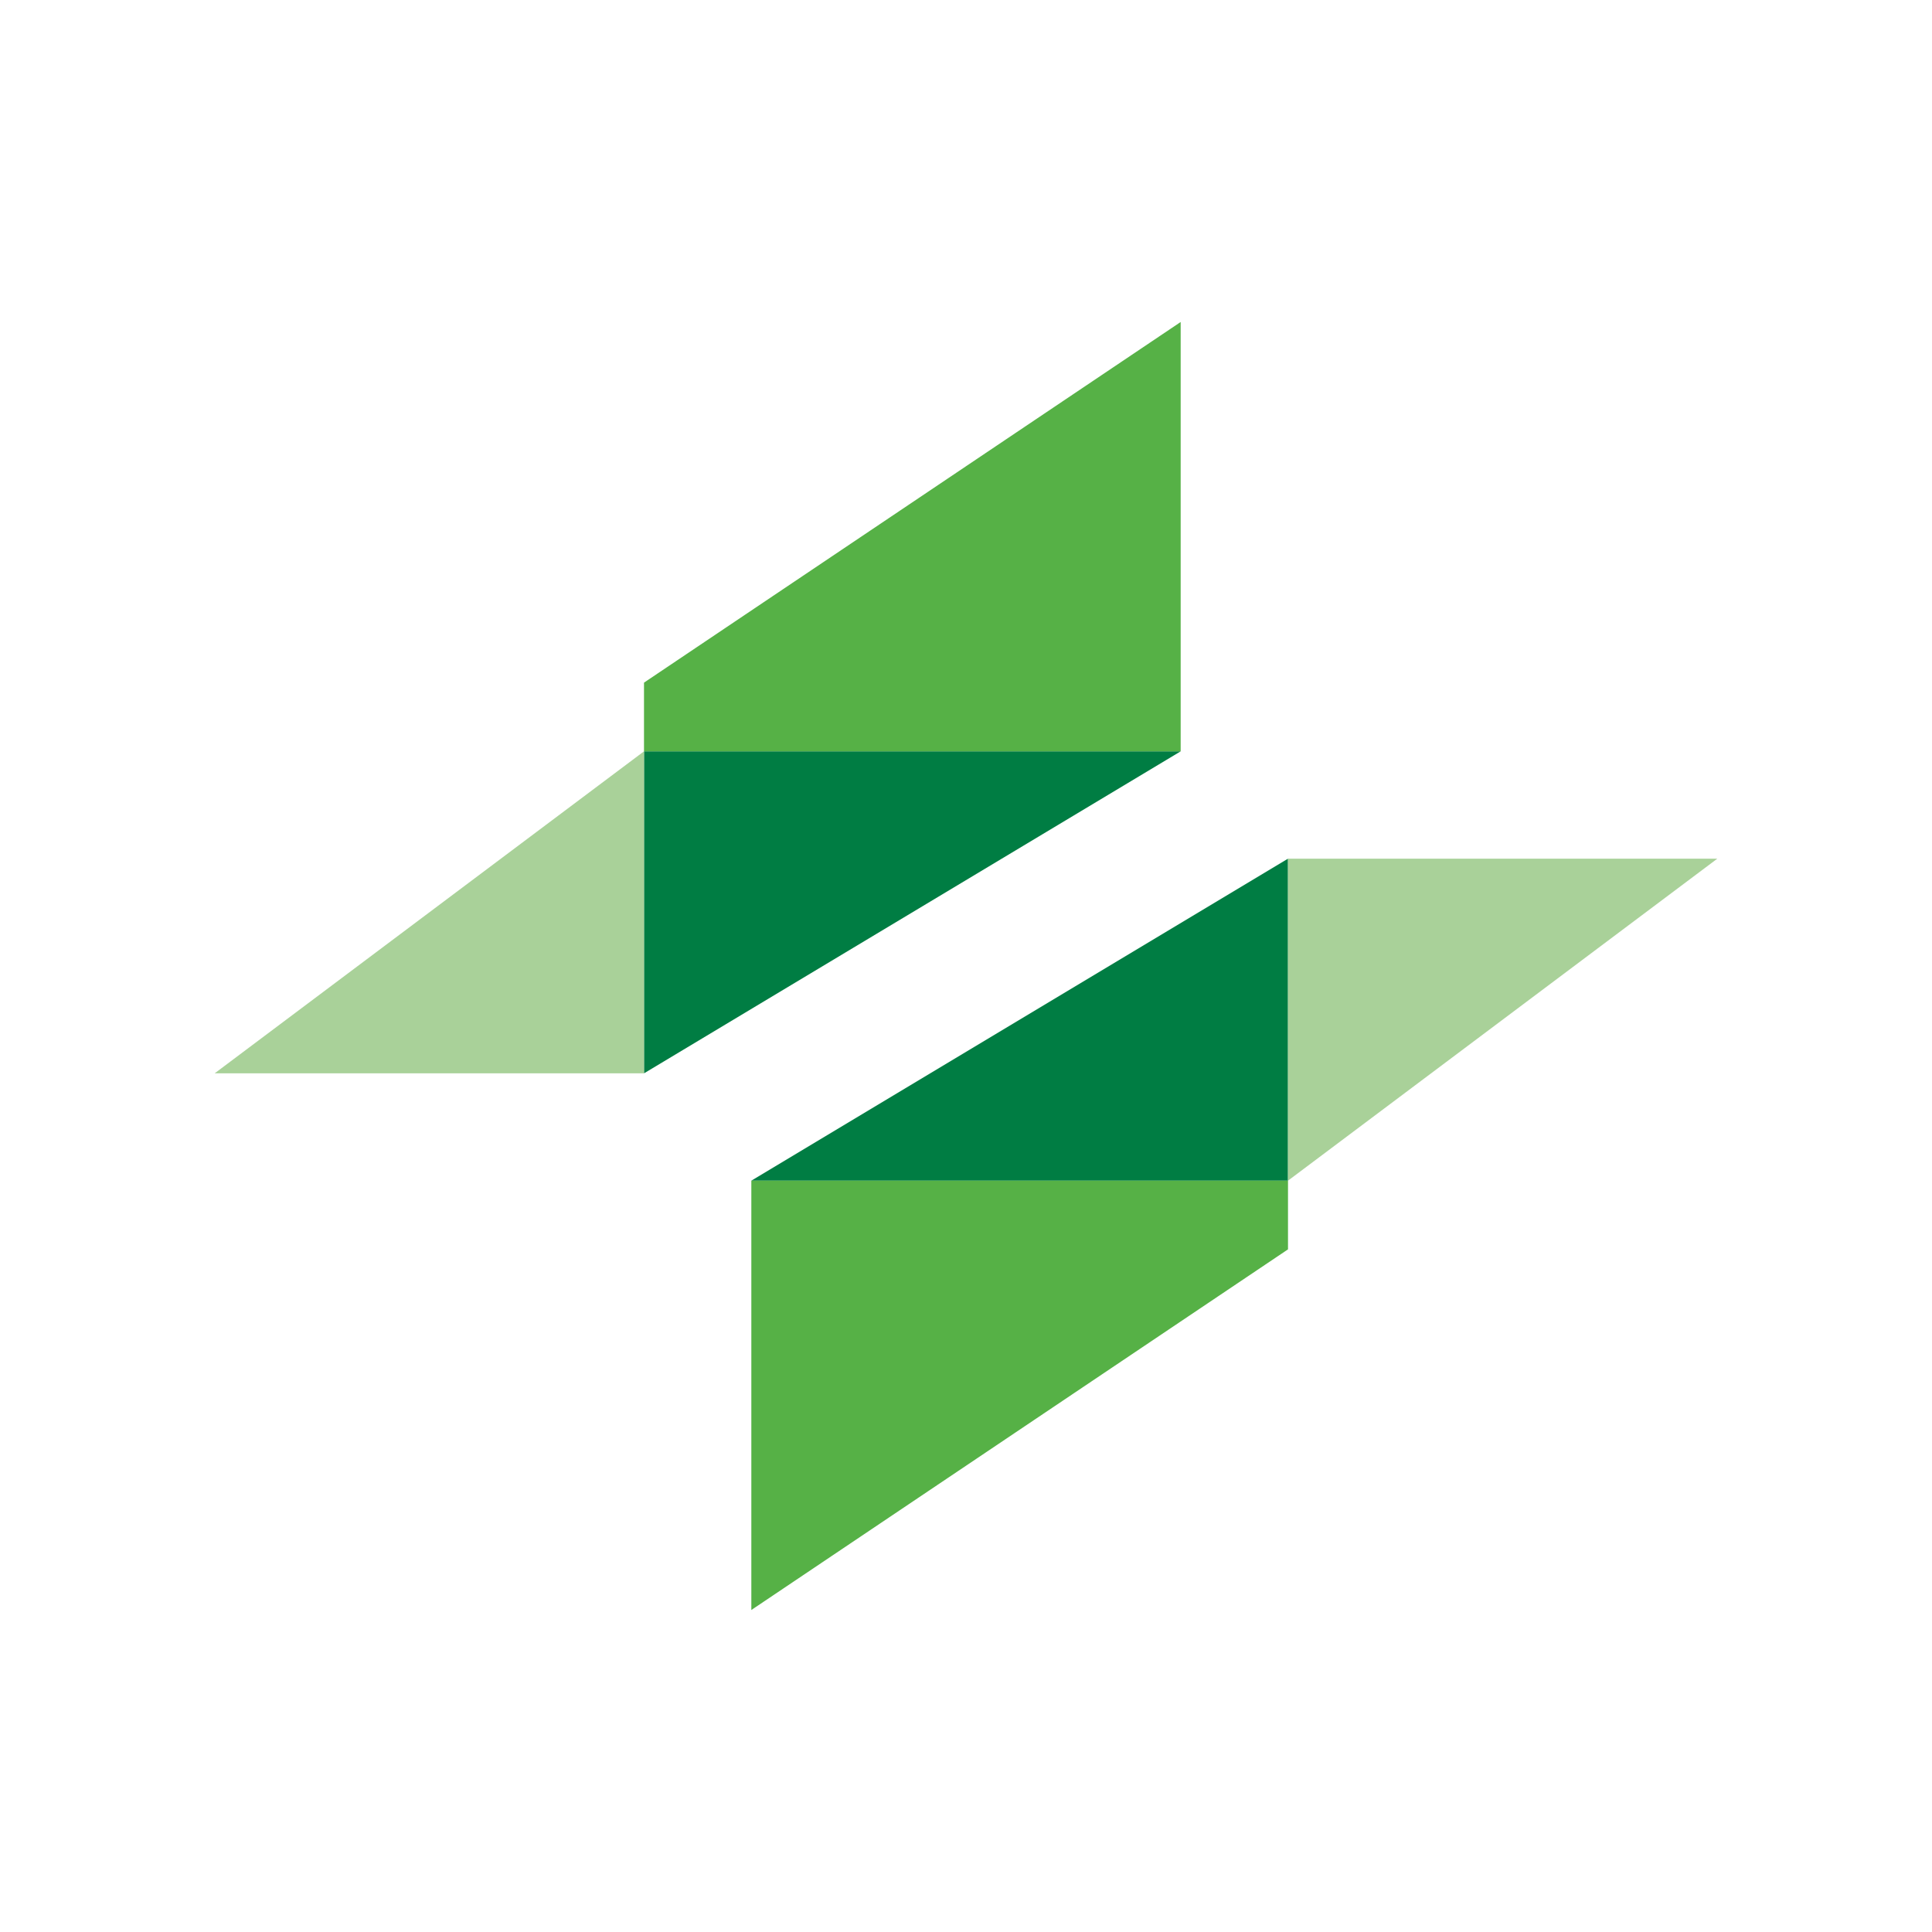
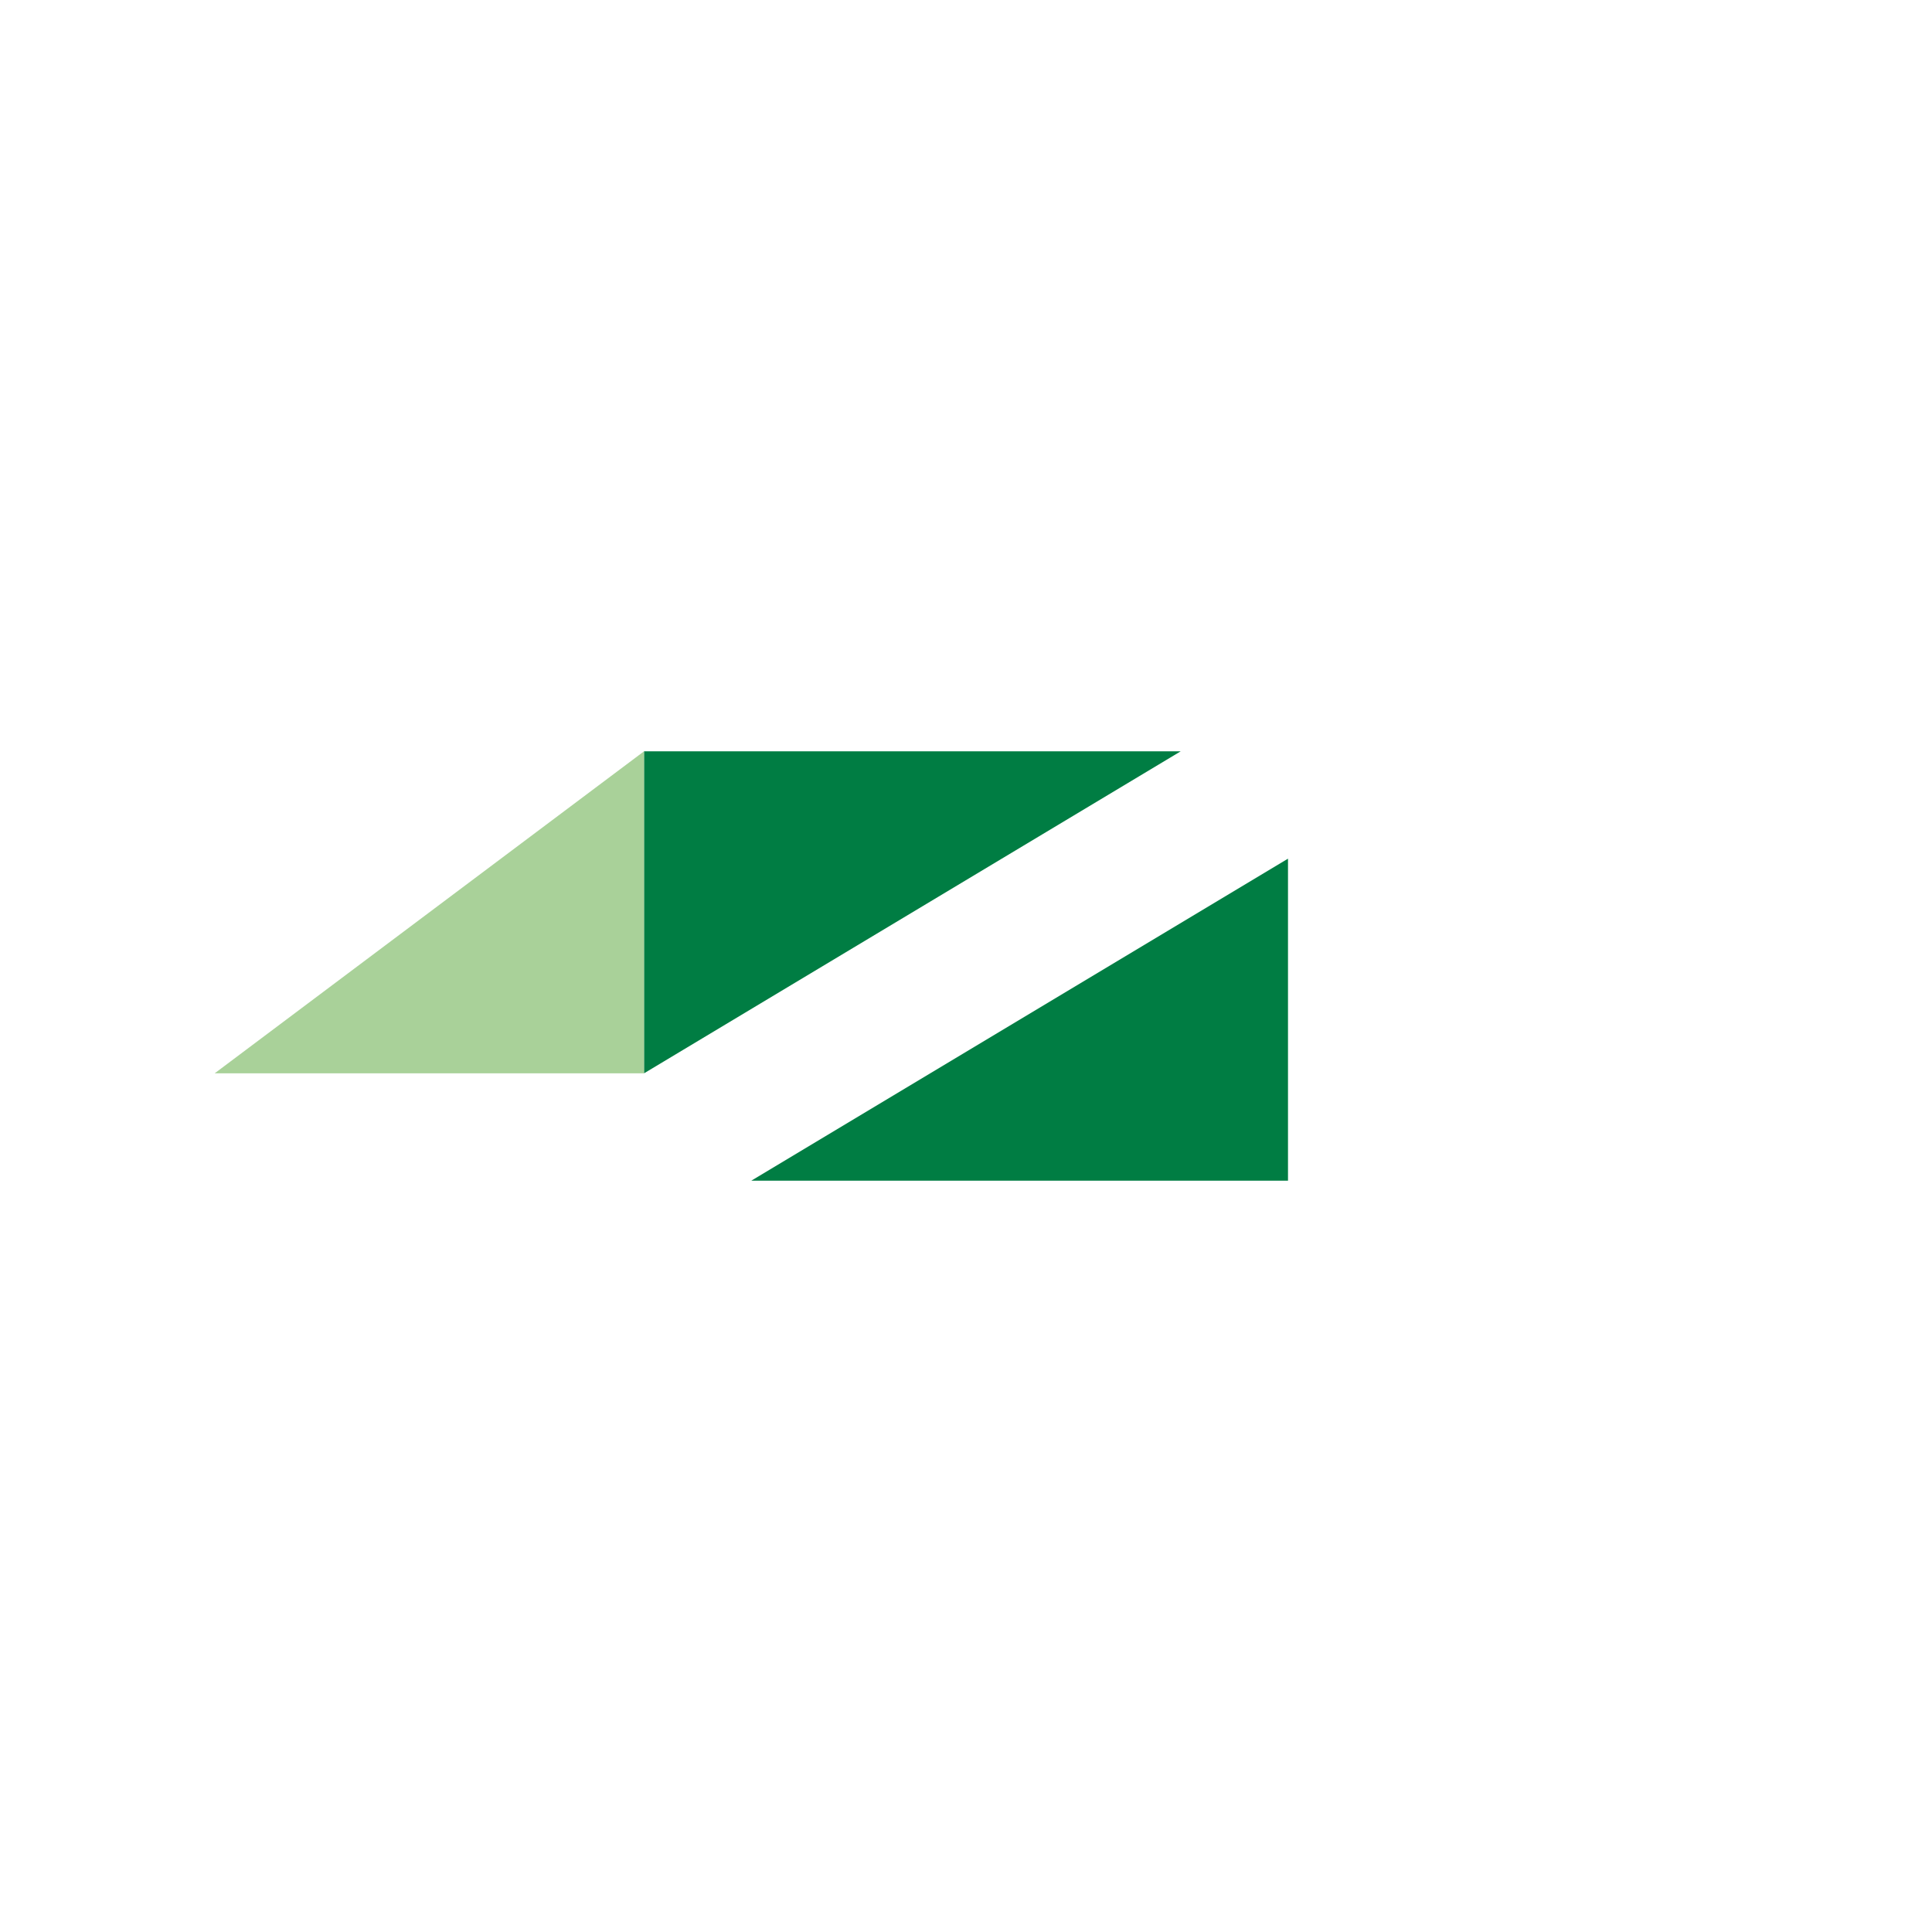
<svg xmlns="http://www.w3.org/2000/svg" width="18" height="18">
  <path fill="#007D43" d="M6 7v3l5-3zm6 1-5 3h5z" />
  <path fill="#A9D199" d="M2 10h4V7z" />
-   <path fill="#56B146" d="M6 6.36V7h5V3zM12 11H7v4l5-3.36z" />
-   <path fill="#A9D199" d="M16 8h-4v3z" />
</svg>